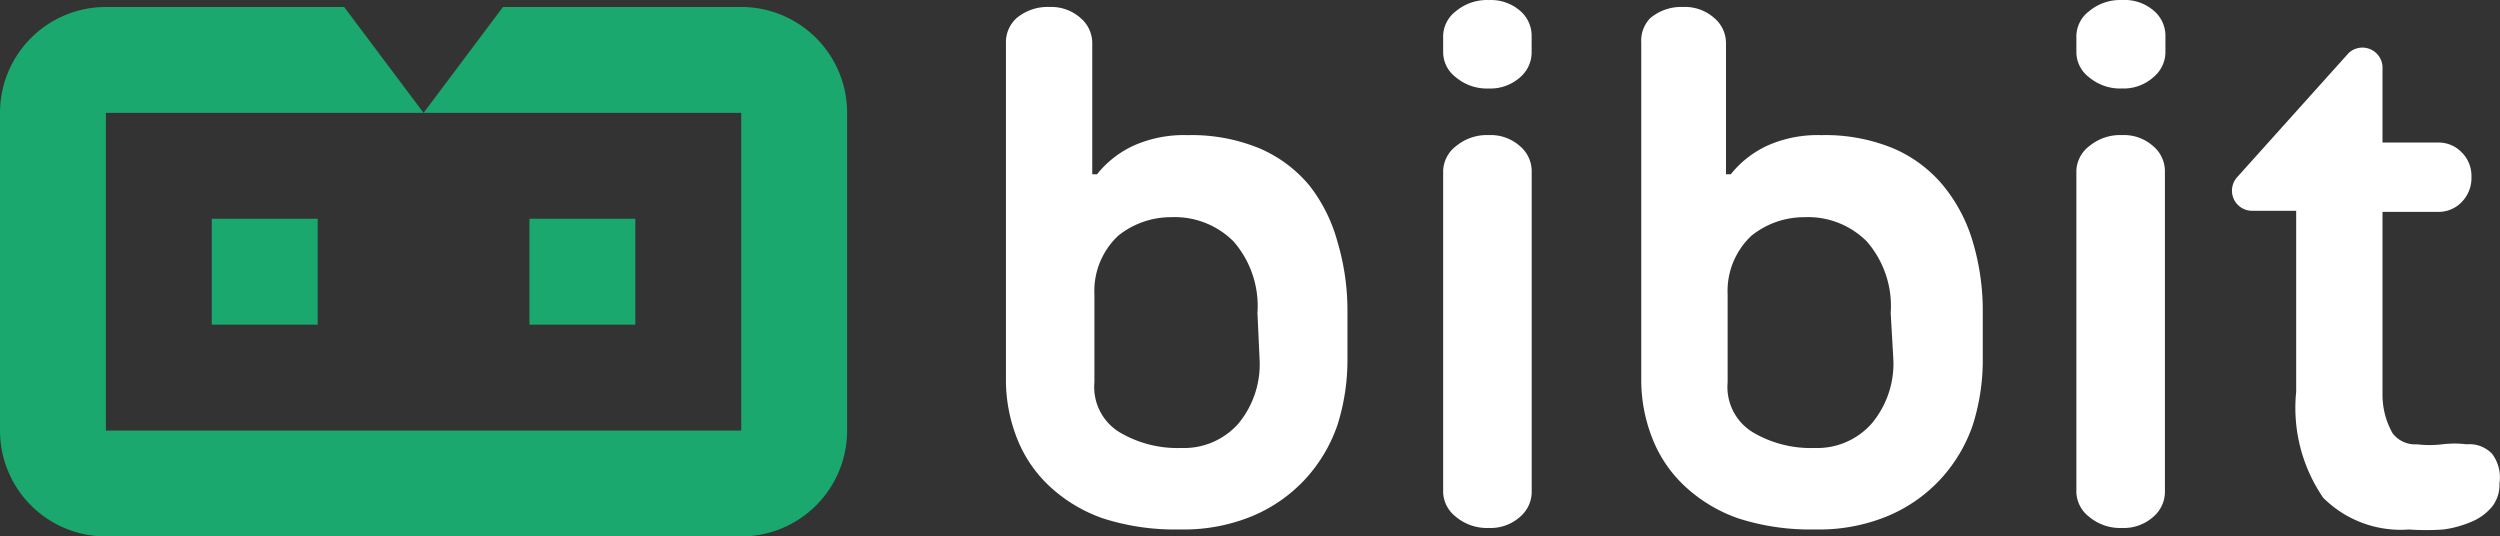
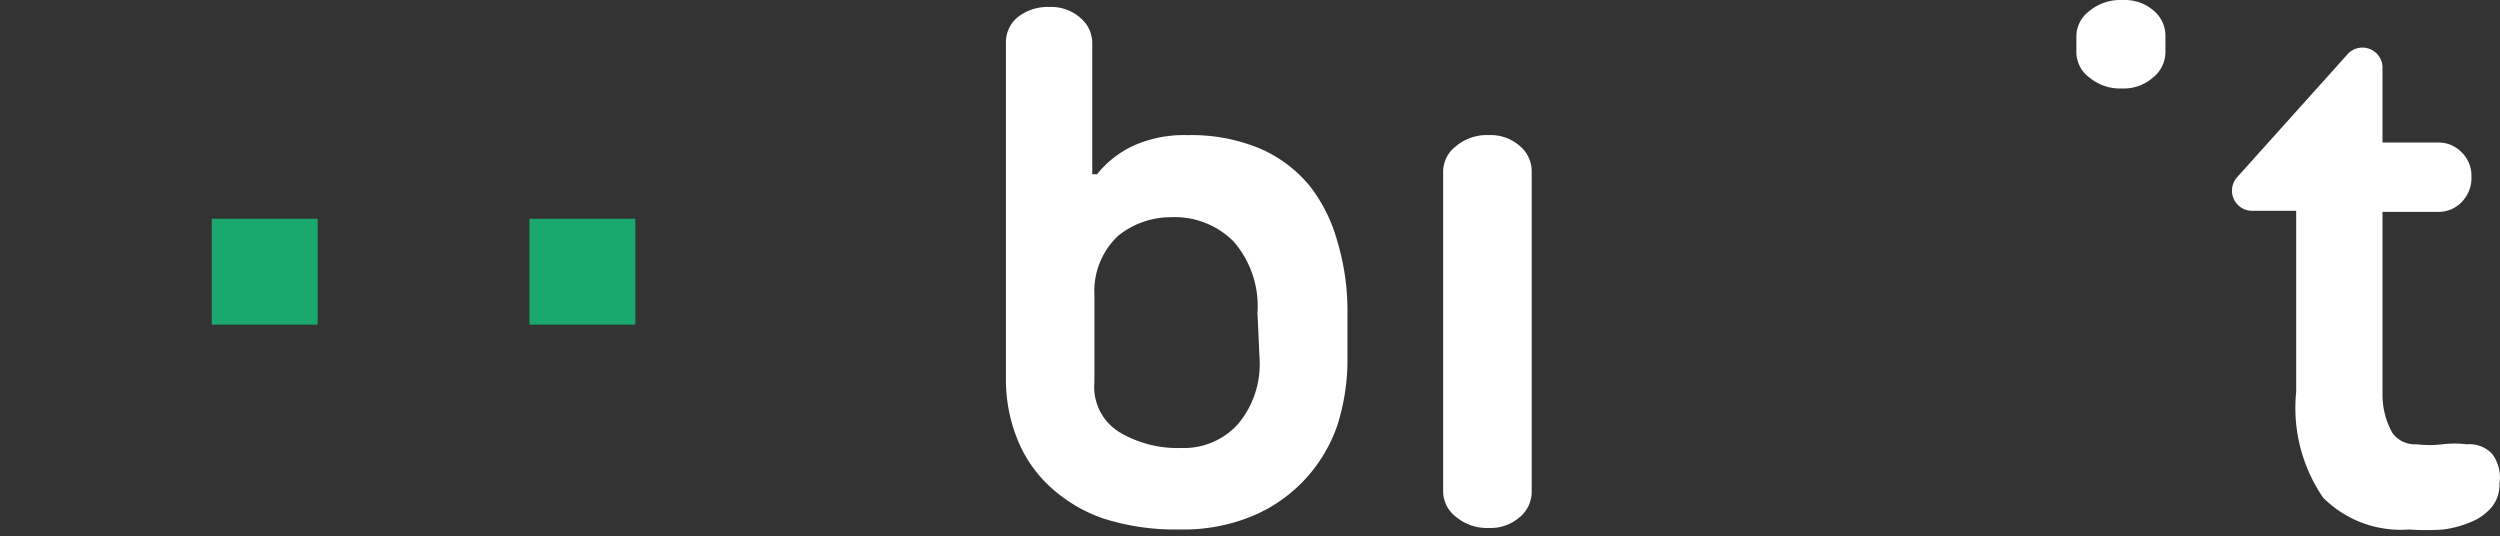
<svg xmlns="http://www.w3.org/2000/svg" width="117.127" height="25.132">
  <rect width="100%" height="100%" fill="#333333" stroke="none" />
  <g data-name="Layer 1">
    <path data-name="Path 1" d="M61.342 8.687a6.2 6.2 0 0 0-2.332-1.736 8.359 8.359 0 0 0-3.373-.62 5.8 5.8 0 0 0-2.48.471 4.713 4.713 0 0 0-1.761 1.364h-.223V1.989a1.538 1.538 0 0 0-.544-1.141 2.059 2.059 0 0 0-1.466-.521 2.257 2.257 0 0 0-1.534.521 1.513 1.513 0 0 0-.5 1.141V17.74a7.441 7.441 0 0 0 .521 2.8 6.1 6.1 0 0 0 1.538 2.256 7.094 7.094 0 0 0 2.48 1.488 11.013 11.013 0 0 0 3.6.521 8.409 8.409 0 0 0 3.448-.645 7.119 7.119 0 0 0 2.48-1.761 7.193 7.193 0 0 0 1.463-2.481 10.071 10.071 0 0 0 .47-3.122v-2.181a11.286 11.286 0 0 0-.471-3.3 7.442 7.442 0 0 0-1.315-2.629Zm-2.331 8.109a4.366 4.366 0 0 1-.992 3.051 3.4 3.4 0 0 1-2.679 1.141 5.308 5.308 0 0 1-2.9-.744 2.48 2.48 0 0 1-1.166-2.332v-4.116a3.547 3.547 0 0 1 1.116-2.753 3.944 3.944 0 0 1 2.48-.868 3.894 3.894 0 0 1 2.927 1.141 4.614 4.614 0 0 1 1.116 3.349Z" fill="#FFF" />
    <path data-name="Path 2" d="M69.751 6.329a2.257 2.257 0 0 0-1.538.521 1.513 1.513 0 0 0-.6 1.141v15.082a1.513 1.513 0 0 0 .6 1.141 2.257 2.257 0 0 0 1.538.521 2.059 2.059 0 0 0 1.464-.521 1.538 1.538 0 0 0 .546-1.141V7.991a1.538 1.538 0 0 0-.546-1.141 2.059 2.059 0 0 0-1.464-.521Z" fill="#FFF" />
-     <path data-name="Path 3" d="M69.751.003a2.257 2.257 0 0 0-1.538.521 1.488 1.488 0 0 0-.6 1.141v.819a1.488 1.488 0 0 0 .6 1.141 2.257 2.257 0 0 0 1.538.521 2.084 2.084 0 0 0 1.463-.521 1.538 1.538 0 0 0 .544-1.14v-.843a1.538 1.538 0 0 0-.543-1.139 2.084 2.084 0 0 0-1.464-.5Z" fill="#FFF" />
-     <path data-name="Path 4" d="M91.034 8.687a6.2 6.2 0 0 0-2.332-1.736 8.359 8.359 0 0 0-3.373-.62 5.8 5.8 0 0 0-2.48.471 4.713 4.713 0 0 0-1.761 1.364h-.224V1.989a1.538 1.538 0 0 0-.545-1.141 2.059 2.059 0 0 0-1.464-.521 2.257 2.257 0 0 0-1.538.521 1.513 1.513 0 0 0-.423 1.141V17.74a7.442 7.442 0 0 0 .521 2.8 6.1 6.1 0 0 0 1.539 2.256 7.094 7.094 0 0 0 2.48 1.488 11.013 11.013 0 0 0 3.6.521 8.409 8.409 0 0 0 3.448-.645 7.119 7.119 0 0 0 2.48-1.761 7.193 7.193 0 0 0 1.463-2.481 10.071 10.071 0 0 0 .469-3.122v-2.181a11.286 11.286 0 0 0-.471-3.3 7.441 7.441 0 0 0-1.389-2.628Zm-2.331 8.109a4.366 4.366 0 0 1-1.017 3.051 3.4 3.4 0 0 1-2.679 1.141 5.308 5.308 0 0 1-2.9-.744 2.48 2.48 0 0 1-1.166-2.332v-4.116a3.547 3.547 0 0 1 1.116-2.753 3.944 3.944 0 0 1 2.481-.868 3.894 3.894 0 0 1 2.927 1.141 4.614 4.614 0 0 1 1.116 3.349Z" fill="#FFF" />
    <path data-name="Path 5" d="M99.418.002a2.257 2.257 0 0 0-1.538.521 1.488 1.488 0 0 0-.6 1.141v.819a1.488 1.488 0 0 0 .6 1.141 2.257 2.257 0 0 0 1.538.521 2.084 2.084 0 0 0 1.463-.521 1.538 1.538 0 0 0 .571-1.141v-.841a1.538 1.538 0 0 0-.545-1.14 2.084 2.084 0 0 0-1.489-.5Z" fill="#FFF" />
-     <path data-name="Path 6" d="M99.418 6.329a2.257 2.257 0 0 0-1.538.521 1.513 1.513 0 0 0-.6 1.141v15.082a1.513 1.513 0 0 0 .6 1.141 2.257 2.257 0 0 0 1.538.521 2.059 2.059 0 0 0 1.464-.521 1.538 1.538 0 0 0 .546-1.141V7.991a1.538 1.538 0 0 0-.546-1.141 2.059 2.059 0 0 0-1.463-.521Z" fill="#FFF" />
    <path data-name="Path 7" d="M116.757 21.262a1.464 1.464 0 0 0-1.191-.446 4.713 4.713 0 0 0-1.141 0 4.961 4.961 0 0 1-1.191 0 1.315 1.315 0 0 1-1.141-.521 3.646 3.646 0 0 1-.471-1.786V9.926h2.629a1.488 1.488 0 0 0 1.067-.446 1.612 1.612 0 0 0 .471-1.215 1.538 1.538 0 0 0-.471-1.141 1.488 1.488 0 0 0-1.067-.446h-2.629V3.055v.176a.943.943 0 0 0-1.588-.744l-5.209 5.8a.943.943 0 0 0 .719 1.588h2.034v8.483a7.442 7.442 0 0 0 1.265 4.961 5.135 5.135 0 0 0 4.018 1.488 11.633 11.633 0 0 0 1.612 0 4.961 4.961 0 0 0 1.339-.372 2.48 2.48 0 0 0 .943-.695 1.662 1.662 0 0 0 .347-1.091 1.836 1.836 0 0 0-.347-1.389Z" fill="#FFF" />
-     <path data-name="Path 10" d="m23.565.327-3.721 4.961h14.883v14.883H4.961V5.288h14.883L16.123.327H4.961A4.961 4.961 0 0 0 0 5.288v14.883a4.961 4.961 0 0 0 4.961 4.961h29.766a4.961 4.961 0 0 0 4.961-4.961V5.288A4.961 4.961 0 0 0 34.727.327Z" fill="#1aa86e" />
    <path data-name="Rectangle 1" fill="#1aa86e" d="M9.922 10.249h4.961v4.961H9.922z" />
    <path data-name="Rectangle 2" fill="#1aa86e" d="M24.805 10.249h4.961v4.961h-4.961z" />
  </g>
</svg>